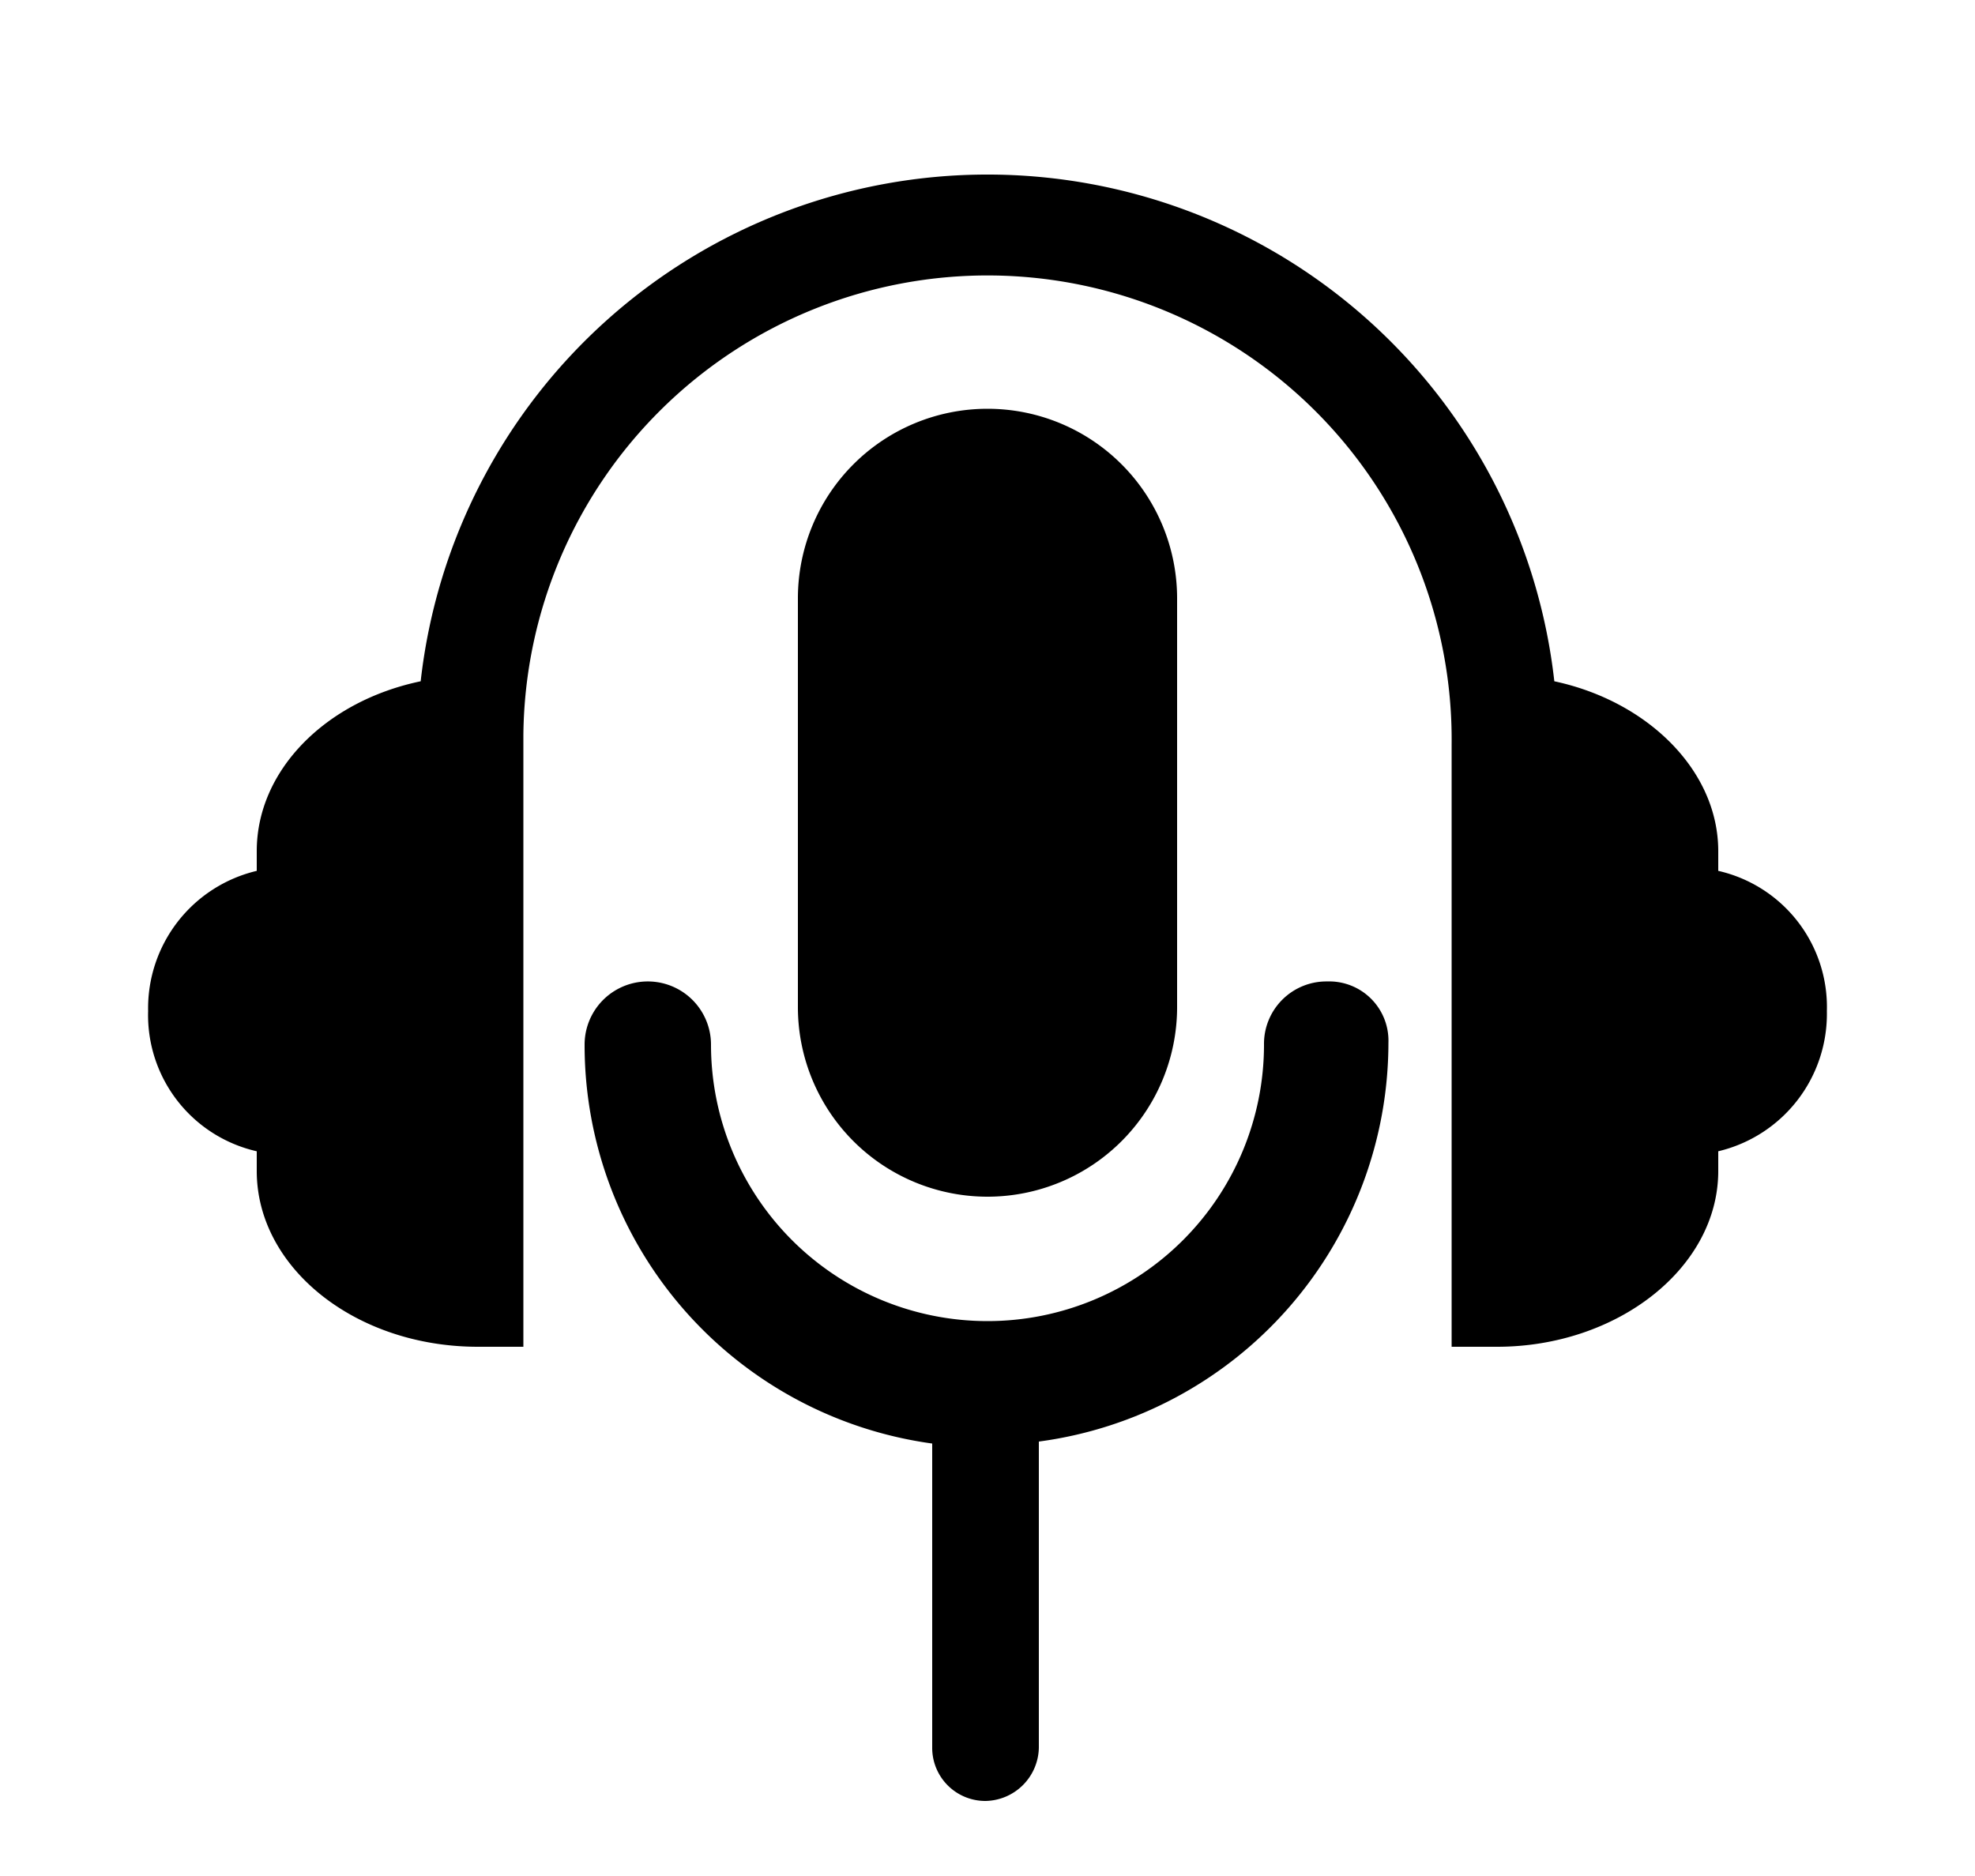
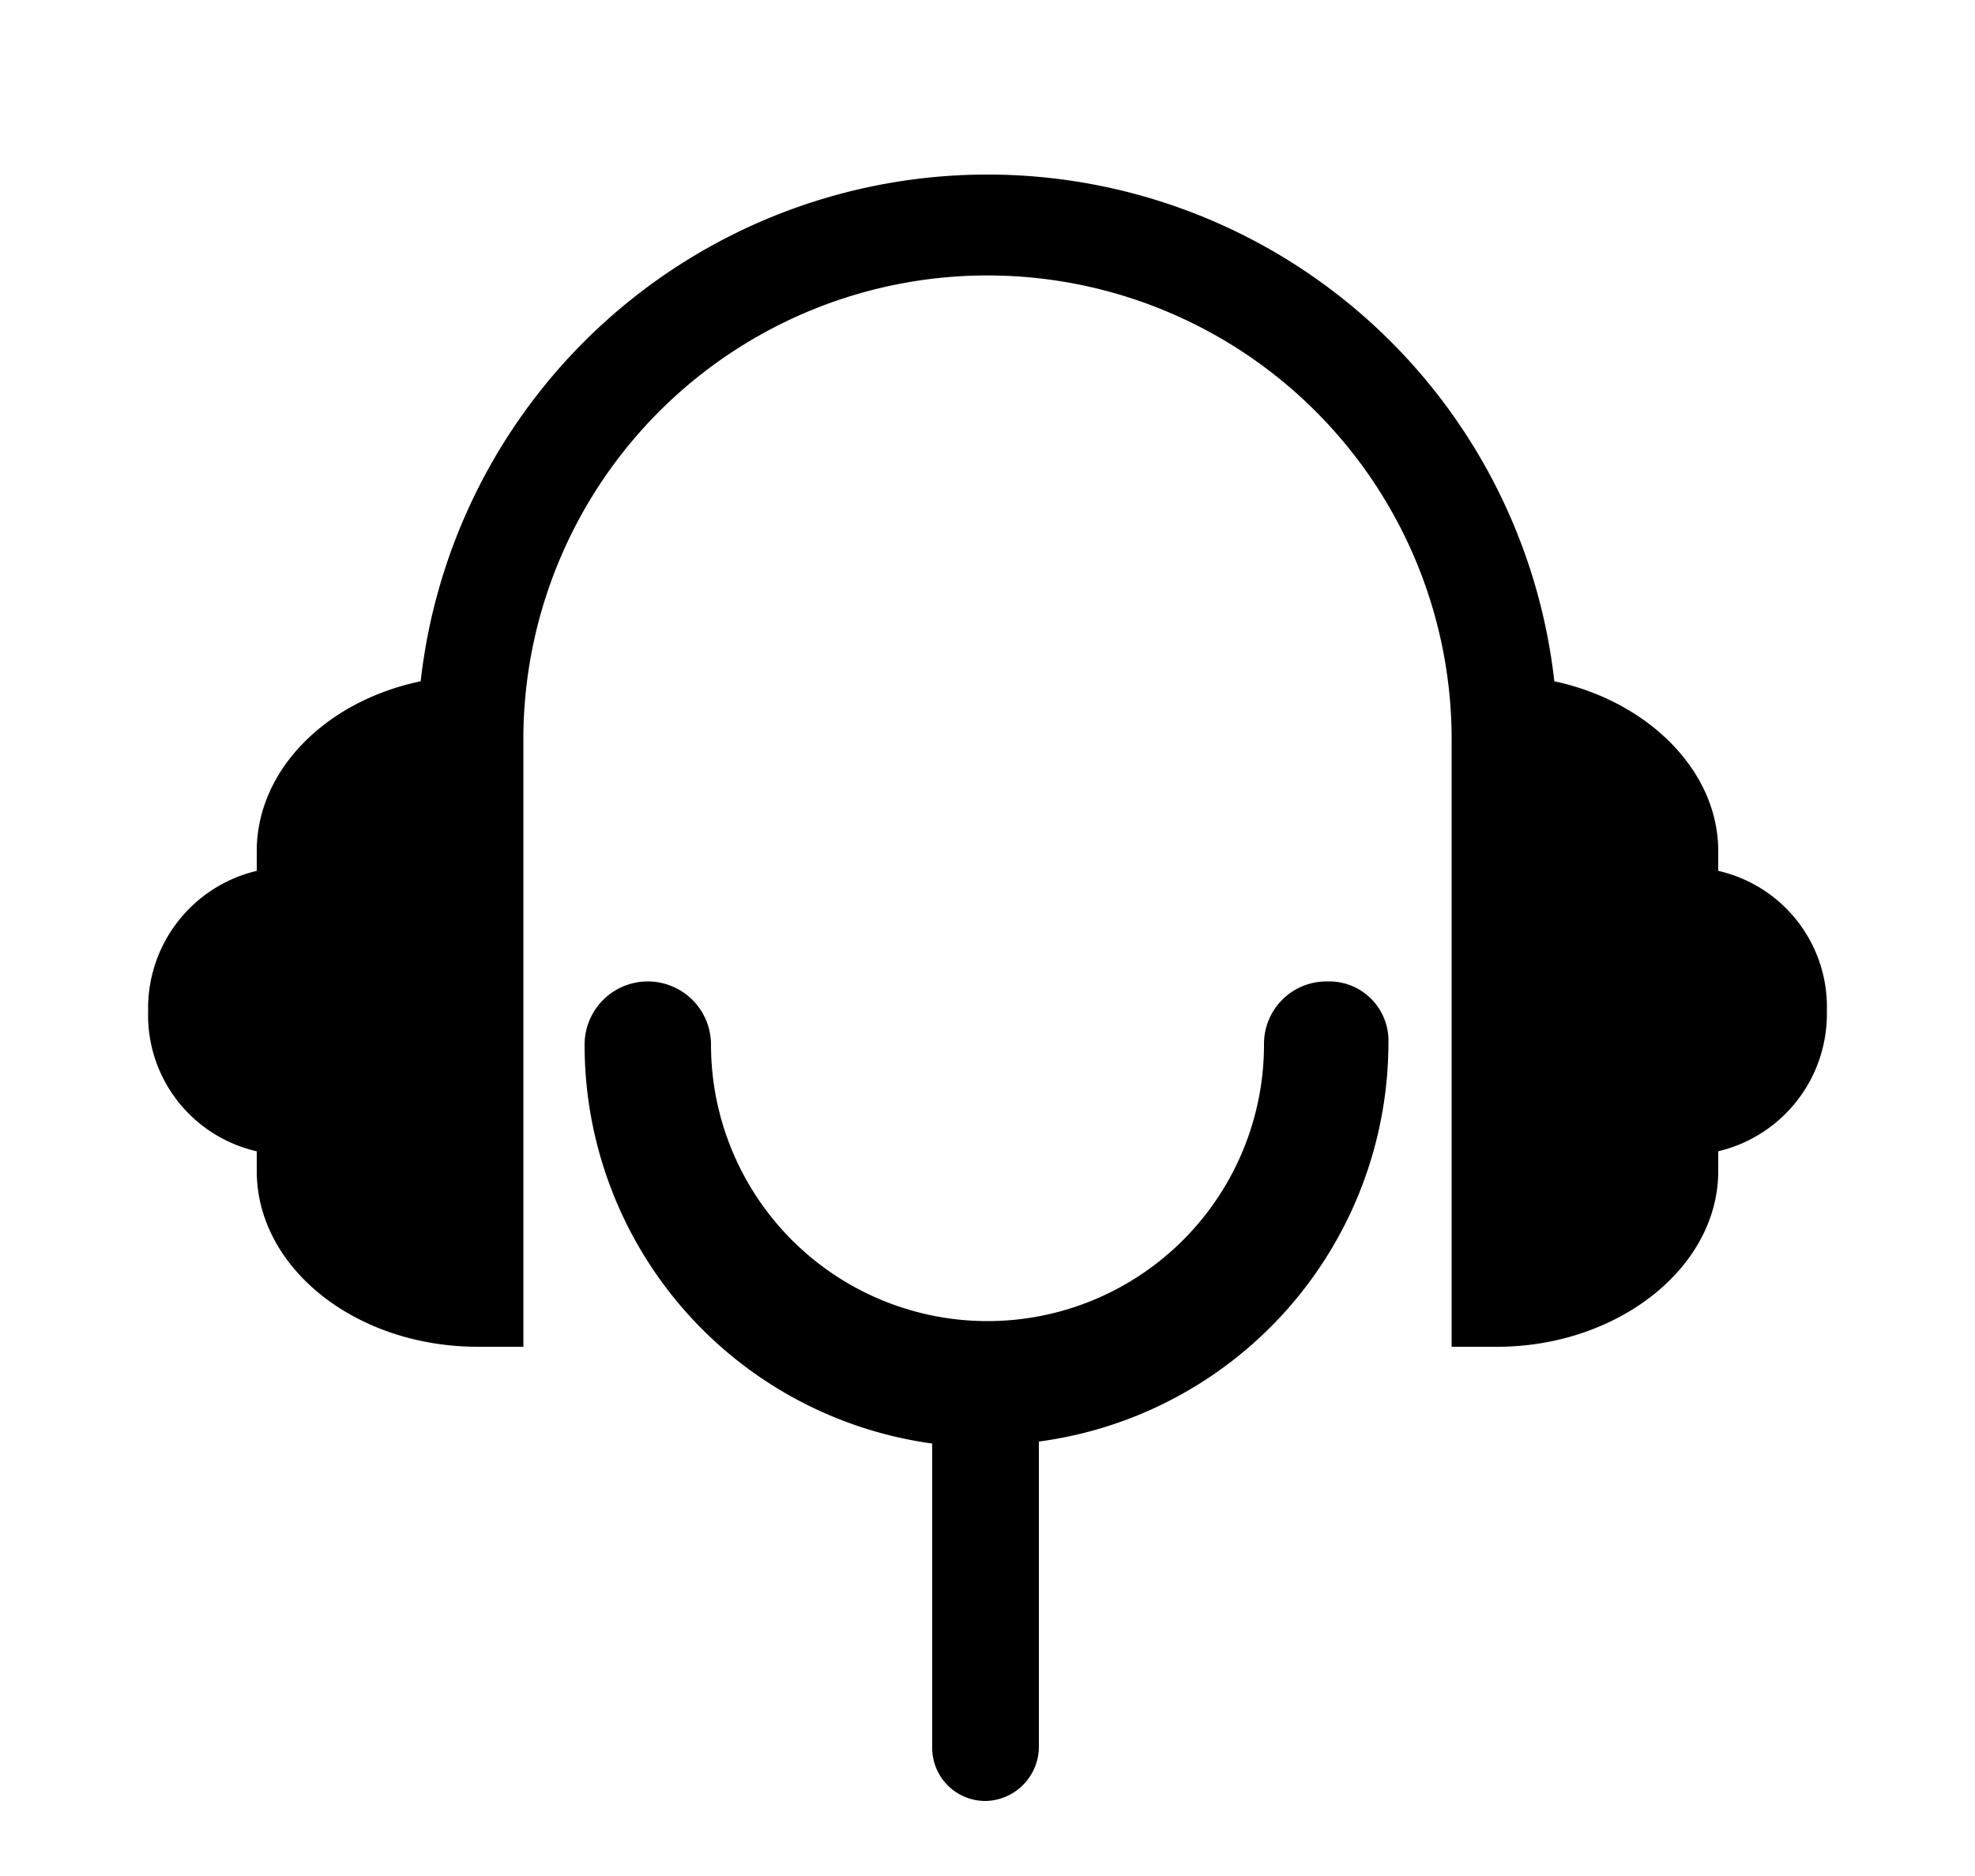
<svg xmlns="http://www.w3.org/2000/svg" id="Layer_1" data-name="Layer 1" viewBox="0 0 100 95">
  <path d="M87,44.1v-1c0-4.1-3.6-7.6-8.3-8.6a28.88,28.88,0,0,0-57.4,0c-4.8,1-8.3,4.5-8.3,8.6v1a7.15,7.15,0,0,0-5.5,7.1A7.07,7.07,0,0,0,13,58.3v1c0,4.9,5,8.9,11.2,8.9h2.3v-31a23.5,23.5,0,0,1,47,.5h0V68.2h2.3c6.1,0,11.2-4,11.2-8.9v-1a7.15,7.15,0,0,0,5.5-7.1A7.07,7.07,0,0,0,87,44.1Z" />
  <path d="M67.2,49.7A3.16,3.16,0,0,0,64,52.9a14,14,0,0,1-28,0,3.2,3.2,0,0,0-6.4,0A20.37,20.37,0,0,0,47.2,73.1V88.5a2.69,2.69,0,0,0,2.7,2.7,2.75,2.75,0,0,0,2.7-2.7V73A20.39,20.39,0,0,0,70.3,52.8,3,3,0,0,0,67.2,49.7Z" />
-   <path d="M50,60.6h0A9.6,9.6,0,0,1,40.4,51V30.3A9.6,9.6,0,0,1,50,20.7h0a9.6,9.6,0,0,1,9.6,9.6V51A9.6,9.6,0,0,1,50,60.6Z" />
</svg>